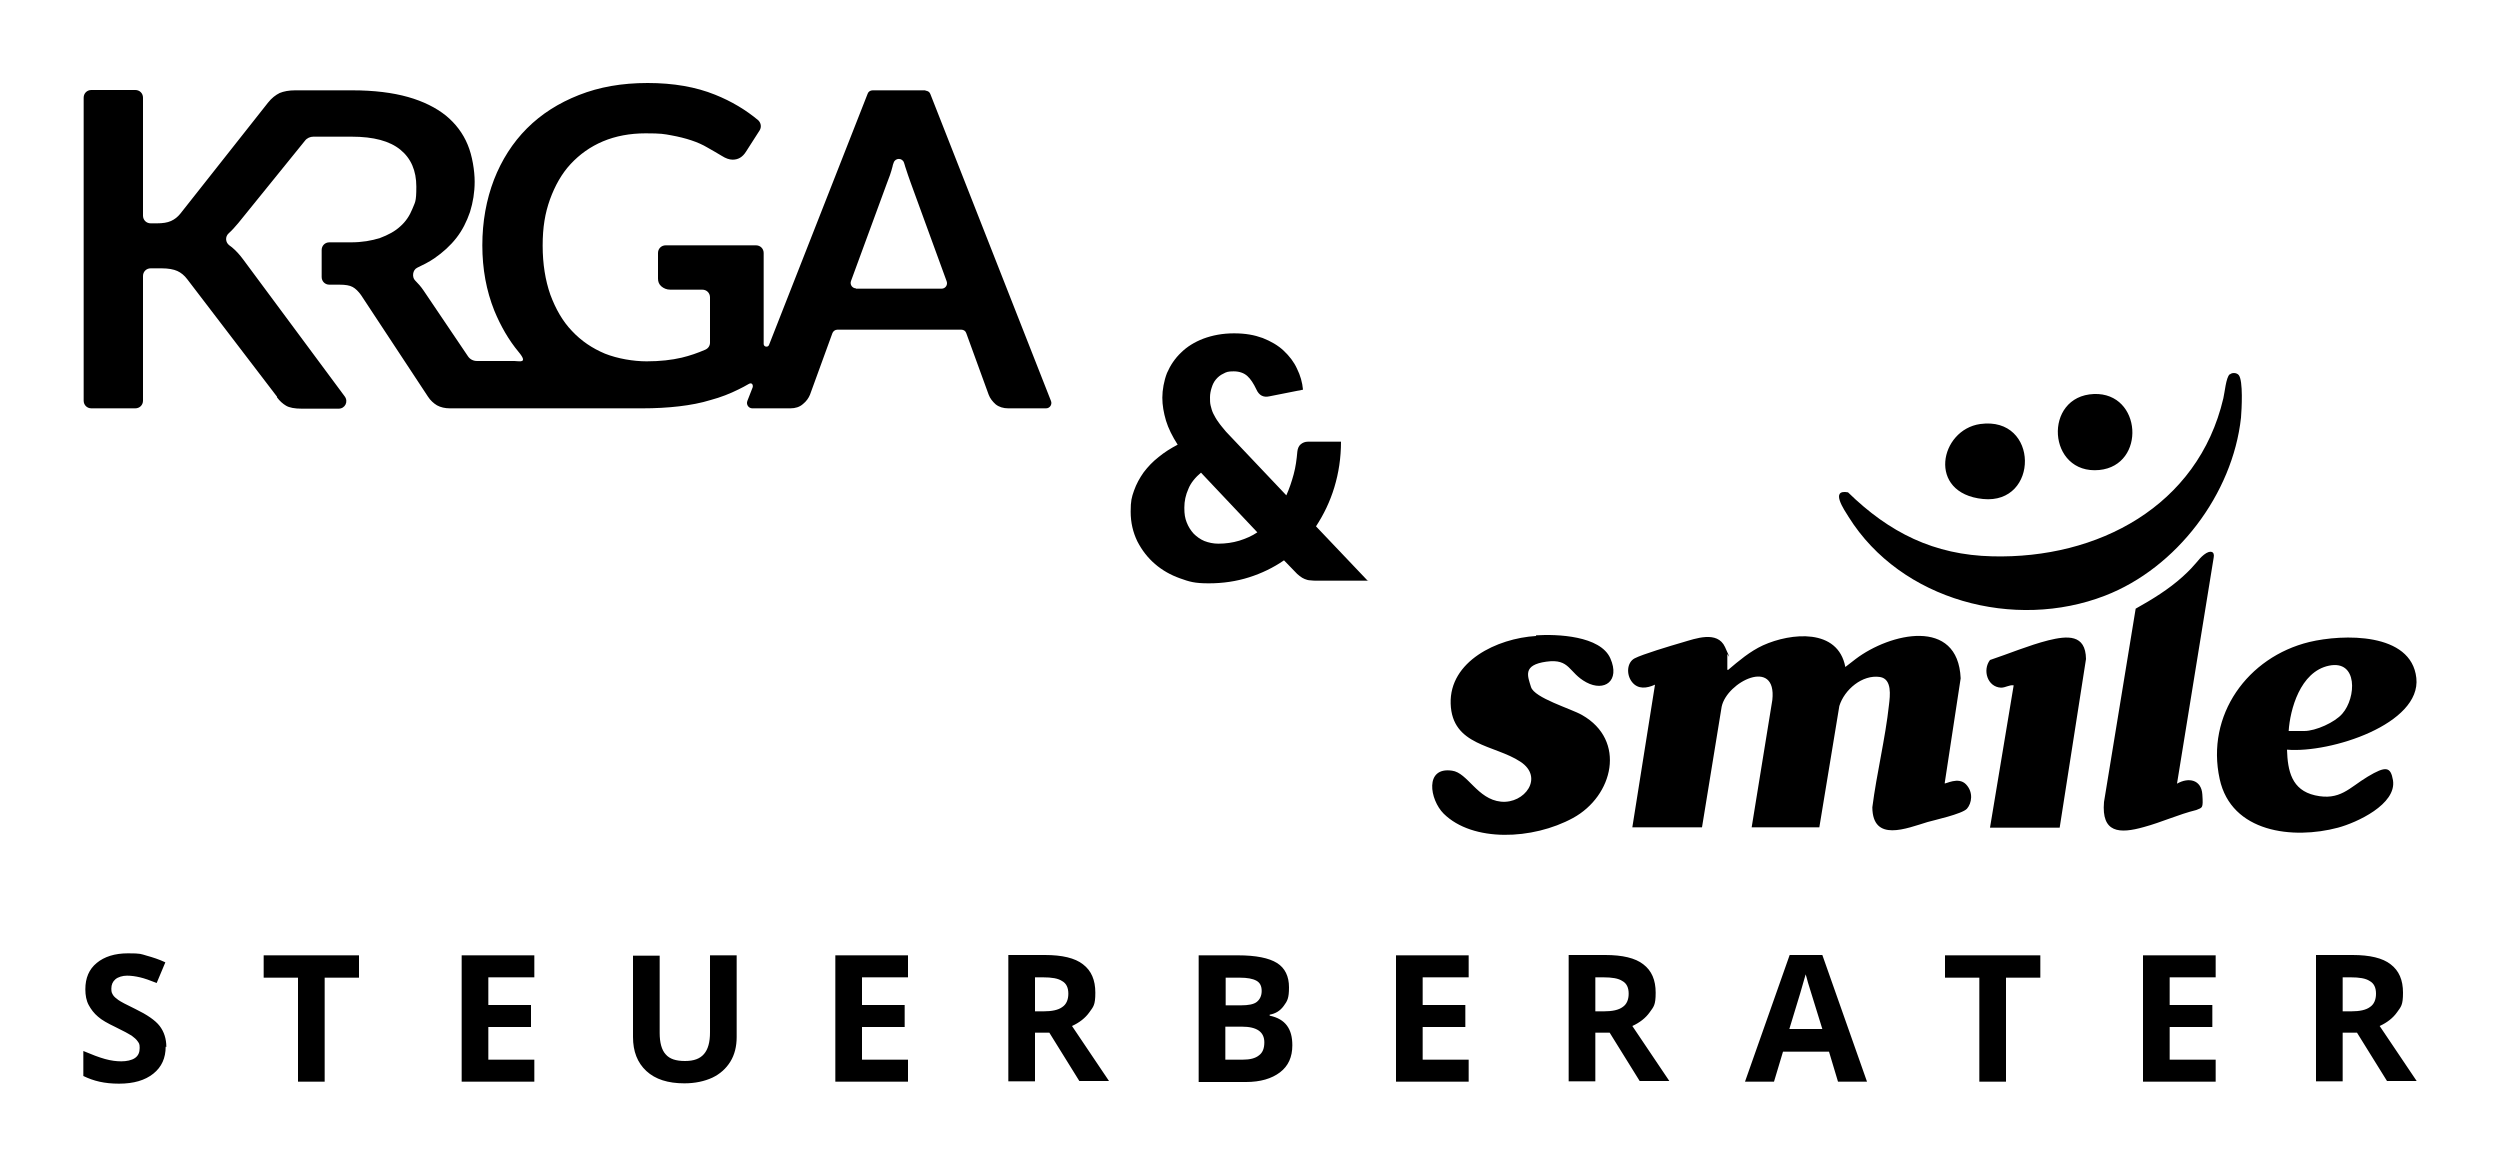
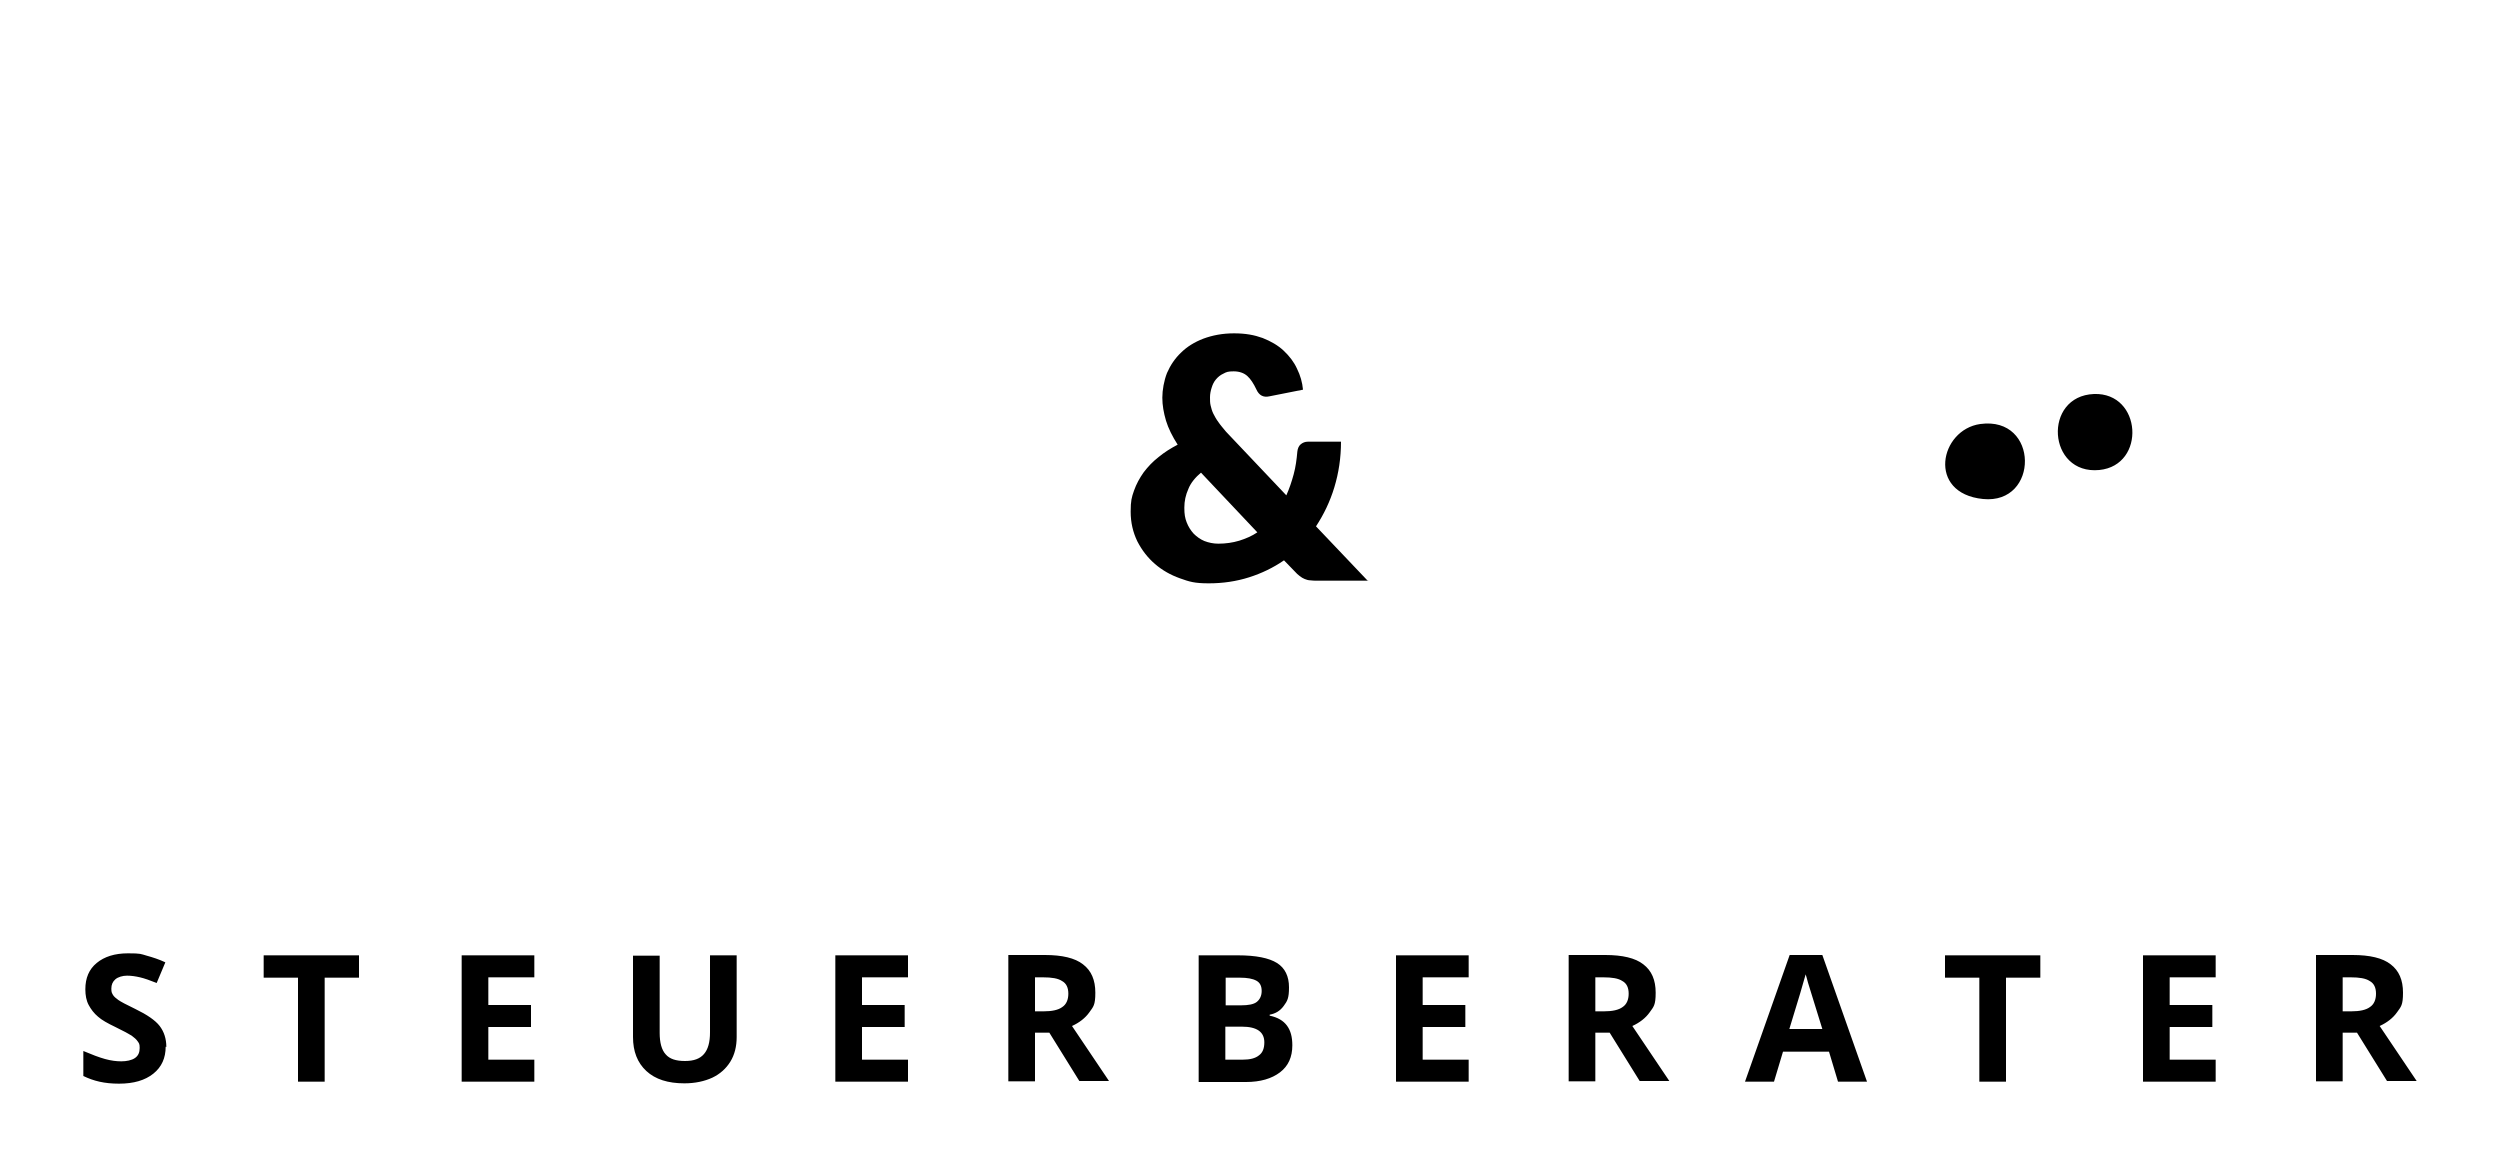
<svg xmlns="http://www.w3.org/2000/svg" viewBox="0 0 750 350">
-   <path d="M277.7 27.1h-15.9c-.7 0-1.3.4-1.5 1l-29.6 75.4c-.3.8-1.6.6-1.6-.3V75.9c0-1.3-1-2.3-2.3-2.3h-27.1c-1.3 0-2.3 1-2.3 2.3v7.7c0 .9.3 1.7 1 2.3.7.6 1.6 1 2.7 1h9.6c1.3 0 2.3 1 2.3 2.3v13.6c0 .9-.5 1.7-1.4 2.1-2.3 1-4.6 1.8-7.1 2.4-3 .7-6.5 1.1-10.5 1.1s-8.7-.8-12.5-2.3c-3.8-1.6-7.1-3.8-9.9-6.8-2.8-2.9-4.9-6.6-6.5-10.9-1.5-4.3-2.3-9.2-2.3-14.7s.7-9.7 2.2-13.9c1.5-4.1 3.5-7.7 6.2-10.6 2.7-2.9 5.9-5.2 9.7-6.8 3.8-1.6 8.1-2.4 12.8-2.4s5.5.2 7.7.6c2.2.4 4.2.9 6 1.5 1.8.6 3.4 1.3 4.9 2.2 1.5.8 2.9 1.7 4.3 2.5 1.1.7 2.2 1.1 3.2 1.1 1.7 0 3-.8 4-2.4l4.1-6.4c.6-1 .4-2.2-.4-3-3.7-3.1-8-5.7-13-7.7-5.7-2.3-12.4-3.5-20.2-3.5s-14.5 1.2-20.6 3.6c-6.1 2.4-11.3 5.7-15.6 10-4.3 4.3-7.6 9.5-9.9 15.4-2.3 6-3.5 12.6-3.5 19.7s1.2 13.6 3.6 19.6c1.9 4.6 4.3 8.8 7.3 12.4s.1 2.7-1.3 2.7h-11.2c-1.1 0-2.1-.5-2.7-1.4l-13.3-19.7c-.8-1.2-1.7-2.2-2.6-3.1s-.8-3.1.7-3.8 3.5-1.7 5.1-2.8c2.6-1.8 4.8-3.8 6.6-6.1 1.8-2.3 3.1-4.9 4.1-7.8.9-2.9 1.4-5.9 1.4-9.1s-.7-7.8-2.1-11.1c-1.4-3.4-3.6-6.3-6.5-8.7-3-2.4-6.8-4.3-11.4-5.6-4.6-1.3-10.2-2-16.7-2H88.5c-1.8 0-3.4.3-4.6.8-1.2.6-2.4 1.5-3.5 2.9L54.1 64.1c-.8 1-1.7 1.7-2.8 2.2-1.1.5-2.5.7-4.2.7h-1.9c-1.3 0-2.3-1-2.3-2.3V29.3c0-1.3-1-2.3-2.3-2.3H27.4c-1.3 0-2.3 1-2.3 2.3v90.9c0 1.3 1 2.3 2.3 2.3h13.2c1.3 0 2.3-1 2.3-2.3V82.8c0-1.3 1-2.3 2.3-2.3h3.3c2 0 3.6.3 4.7.8s2.1 1.3 3 2.5L83.1 119v.2c.8 1.1 1.7 1.9 2.7 2.5 1 .6 2.6.9 4.7.9h11.1c1.9 0 3-2.1 1.8-3.7L73 77.9c-1.1-1.5-2.2-2.7-3.4-3.7-.3-.2-.5-.4-.8-.6-1.2-.9-1.3-2.6-.2-3.6.9-.8 1.9-1.9 2.9-3.1l20-24.7c.6-.8 1.6-1.2 2.5-1.2h11.5c6.6 0 11.4 1.3 14.6 3.9 3.2 2.6 4.8 6.3 4.8 11.1s-.4 4.6-1.2 6.7c-.8 2-2 3.8-3.6 5.2-1.6 1.5-3.7 2.6-6.1 3.5-2.5.8-5.4 1.3-8.7 1.3h-6.5c-1.3 0-2.3 1-2.3 2.3v8.1c0 1.3 1 2.3 2.3 2.3h3c1.8 0 3.1.2 4 .7.9.5 1.7 1.3 2.5 2.4l20.1 30.5c.7 1.1 1.7 2 2.7 2.6 1.1.6 2.4.9 3.9.9h57.7c3.9 0 7.6-.2 11-.6 3.4-.4 6.6-1 9.5-1.9 3-.8 5.8-1.9 8.4-3.2 1-.5 2-1 3-1.6s1.4.3 1.2 1l-1.6 4.1c-.4 1.1.4 2.2 1.5 2.2h11.4c1.5 0 2.8-.4 3.8-1.3 1-.8 1.7-1.8 2.1-2.8l6.7-18.4c.2-.6.8-1.1 1.5-1.1h37.2c.7 0 1.3.4 1.5 1.1l6.7 18.4c.4 1.1 1.2 2.1 2.1 2.9 1 .8 2.3 1.2 3.8 1.2h11.3c1.2 0 1.9-1.2 1.5-2.2l-36.2-92.1c-.2-.6-.8-1-1.5-1Zm-20.9 59.4c-1.1 0-1.9-1.1-1.5-2.2l10.8-29.4c.6-1.5 1.2-3.1 1.7-5.1 0-.3.2-.6.3-1 .5-1.5 2.6-1.5 3.1 0s.2.7.3 1c.6 1.9 1.2 3.6 1.7 5L284 84.4c.4 1.1-.4 2.2-1.5 2.2h-25.8ZM518.4 201c3.3-2.8 6.6-5.6 10.5-7.4 8.4-3.8 22.5-5.2 24.7 6.5l3.1-2.4c10.3-7.8 30.7-12.6 31.5 5.8l-4.8 31.5c.2.3 4.1-2.1 6.4.3s1.7 5.7.3 7.3-10.1 3.5-11.8 4c-6.3 1.9-16.5 6.2-16.6-4.4 1.3-10.2 3.9-20.6 5-30.8.3-2.6 1-7.7-2.7-8.3-5.3-.8-10.7 3.8-12.2 8.7l-6 36.4h-20.3l6.2-38.2c1.4-12.9-13.6-5.5-15.2 2l-5.9 36.2h-20.9l6.8-42.8c-2.4 1.1-5.1 1.5-6.9-.8s-1.5-5.9.8-7.1 10.6-3.7 14.4-4.8 10.4-3.6 12.7 1.4.7 2 .7 2.1v4.7ZM686.1 224.9c.2 6.4 1.4 12.1 8.4 13.7 7.5 1.7 10.3-2.3 15.8-5.6s6.9-3 7.6 1.1c1.1 7.2-10.9 12.7-16.5 14.2-13.5 3.6-32 1.5-35.5-14.6-4.2-19.2 8.4-36.6 26.9-41.1 10-2.4 30.6-3 32.1 10.8s-25.7 22.6-38.8 21.5Zm.5-5.6h4.7c3.4 0 9.2-2.6 11.4-5.2 4.2-4.8 4.7-16.2-4-14.4S687 213 686.6 219.3ZM460.8 190.6c6.3-.4 19.3.1 22.3 6.9s-1.8 10.1-7.2 7.2-4.8-7.2-12-6.2-5.6 4.3-4.6 7.6 12 6.5 15.3 8.4c13.4 7.6 9.4 24.3-2.7 30.9s-30.1 7.3-38.8-1.3c-4.2-4.2-5.8-14.1 2.5-12.9 4.7.6 7.6 8.6 14.7 9.3s13-7.3 5.8-12c-7.7-5.1-20.5-4.7-20.9-17.4s13.9-19.6 25.6-20.3ZM669 112.3c.7-.6 2-.5 2.6.2 1.4 1.6.9 10.4.7 12.8-2.5 22.9-19.3 45.1-40.8 53.4-27.1 10.5-61.2 1.5-76.9-23.6-1.3-2.1-5.7-8.4-.2-7.4 12.4 12.1 25.8 18.8 43.3 19.2 31.6.8 61.7-15 69.3-47.4.4-1.6.8-6.3 1.9-7.2ZM653.1 235.1c3.5-2 7.3-1.2 7.6 3.2s0 3.9-1.8 4.7c-5.3 1.3-10.5 3.7-15.7 5.1-7.4 2.1-12.8 1.8-12-7.5l9.5-58c5-2.8 9.9-5.8 14.1-9.6s4.5-5.1 6.4-6.6 3.3-1 2.9.9l-11 67.8ZM617.9 248.3H597l7.1-42.7c-1.3-.2-2.4.7-3.8.7-4.1-.2-5.6-5.3-3.3-8.3 5.7-1.9 11.6-4.4 17.5-5.9 5.7-1.4 11.2-1.9 11.3 5.6l-7.9 50.6Z" />
  <path d="M628.2 118.2c14.4-.5 15.7 21.4 1.6 22.8-15.6 1.5-17-22.2-1.6-22.8ZM594.1 127.2c17.7-2.4 17.7 24.2.8 22.5s-13-20.8-.8-22.5ZM49.7 314c0 3.4-1.2 6.1-3.7 8.1s-5.9 3-10.3 3-7.6-.8-10.7-2.3v-7.5c2.6 1.1 4.7 1.9 6.5 2.4s3.4.7 4.9.7 3.1-.3 4.1-1 1.4-1.7 1.4-3-.2-1.4-.6-2c-.4-.6-1-1.1-1.8-1.7-.8-.5-2.4-1.4-4.9-2.6-2.3-1.1-4.1-2.1-5.2-3.1-1.2-1-2.1-2.2-2.8-3.5-.7-1.3-1-2.9-1-4.7 0-3.4 1.1-6 3.4-7.9s5.4-2.9 9.4-2.9 3.8.2 5.6.7c1.8.5 3.7 1.1 5.6 2l-2.6 6.2c-2-.8-3.7-1.4-5-1.7-1.3-.3-2.6-.5-3.9-.5s-2.7.4-3.5 1.1c-.8.7-1.2 1.6-1.2 2.8s.2 1.3.5 1.9c.3.5.9 1 1.6 1.5.7.5 2.4 1.4 5.1 2.7 3.5 1.7 6 3.4 7.3 5.1 1.3 1.7 2 3.8 2 6.3ZM97.4 324.5h-8v-31.2H79.1v-6.7h28.6v6.7H97.4v31.2ZM160.3 324.5h-21.8v-37.9h21.8v6.6h-13.8v8.3h12.8v6.6h-12.8v9.8h13.8v6.6ZM221 286.6v24.5c0 2.8-.6 5.3-1.9 7.4-1.3 2.1-3.1 3.7-5.4 4.8-2.4 1.1-5.2 1.7-8.4 1.7-4.9 0-8.7-1.2-11.4-3.7s-4-5.9-4-10.2v-24.4h8v23.2c0 2.9.6 5.1 1.8 6.4 1.2 1.4 3.1 2 5.8 2s4.5-.7 5.7-2.1c1.2-1.4 1.8-3.5 1.8-6.5v-23.1h8ZM272.4 324.5h-21.8v-37.9h21.8v6.6h-13.8v8.3h12.8v6.6h-12.8v9.8h13.8v6.6ZM310.5 309.9v14.5h-8v-37.9h11c5.1 0 9 .9 11.4 2.8 2.5 1.9 3.7 4.7 3.7 8.5s-.6 4.2-1.8 5.9c-1.2 1.7-3 3.1-5.2 4.1 5.7 8.5 9.4 14 11.1 16.5h-8.9l-9-14.5h-4.3Zm0-6.5h2.6c2.5 0 4.4-.4 5.6-1.3 1.2-.8 1.8-2.2 1.8-4s-.6-3.1-1.9-3.8c-1.2-.8-3.1-1.1-5.7-1.1h-2.4v10.2ZM359.6 286.6h11.8c5.4 0 9.3.8 11.7 2.3 2.4 1.5 3.6 4 3.6 7.3s-.5 4.1-1.6 5.6-2.5 2.3-4.2 2.6v.3c2.4.5 4.1 1.5 5.2 3 1.1 1.5 1.6 3.4 1.6 5.9 0 3.5-1.2 6.2-3.7 8.1-2.5 1.9-5.9 2.9-10.2 2.9h-14.2v-37.9Zm8 15h4.7c2.2 0 3.8-.3 4.7-1s1.5-1.8 1.5-3.3-.5-2.5-1.6-3.1c-1.1-.6-2.7-.9-5-.9h-4.2v8.4Zm0 6.4v9.9h5.2c2.2 0 3.8-.4 4.9-1.3 1.1-.8 1.6-2.1 1.6-3.9 0-3.1-2.2-4.7-6.7-4.7h-5ZM440.6 324.5h-21.8v-37.9h21.8v6.6h-13.8v8.3h12.8v6.6h-12.8v9.8h13.8v6.6ZM478.6 309.9v14.5h-8v-37.9h11c5.1 0 9 .9 11.4 2.8 2.5 1.9 3.7 4.7 3.7 8.5s-.6 4.2-1.8 5.9c-1.2 1.7-3 3.1-5.2 4.1 5.7 8.5 9.4 14 11.1 16.5h-8.9l-9-14.5h-4.3Zm0-6.5h2.6c2.5 0 4.4-.4 5.6-1.3 1.2-.8 1.8-2.2 1.8-4s-.6-3.1-1.9-3.8c-1.2-.8-3.1-1.1-5.7-1.1h-2.4v10.2ZM551.4 324.5l-2.7-9h-13.8l-2.7 9h-8.7l13.4-38h9.8l13.4 38h-8.7Zm-4.7-15.8c-2.5-8.2-4-12.8-4.3-13.9-.3-1.1-.5-1.9-.7-2.5-.6 2.2-2.2 7.7-4.9 16.4h9.9ZM601.8 324.5h-8v-31.2h-10.3v-6.7h28.6v6.7h-10.3v31.2ZM664.7 324.5h-21.8v-37.9h21.8v6.6h-13.8v8.3h12.8v6.6h-12.8v9.8h13.8v6.6ZM702.8 309.9v14.5h-8v-37.9h11c5.1 0 9 .9 11.4 2.8 2.5 1.9 3.7 4.7 3.7 8.5s-.6 4.2-1.8 5.9c-1.2 1.7-3 3.1-5.2 4.1 5.7 8.5 9.4 14 11.1 16.5h-8.9l-9-14.5h-4.3Zm0-6.5h2.6c2.5 0 4.4-.4 5.6-1.3 1.2-.8 1.8-2.2 1.8-4s-.6-3.1-1.9-3.8c-1.2-.8-3.1-1.1-5.7-1.1h-2.4v10.2ZM410.6 174.2h-15.4c-.8 0-1.5 0-2.1-.1-.6 0-1.2-.2-1.7-.4s-1-.5-1.5-.9-1-.8-1.5-1.4l-3.2-3.3c-3.2 2.2-6.7 3.9-10.5 5.1-3.8 1.2-7.8 1.8-12.1 1.8s-5.8-.5-8.6-1.5-5.3-2.4-7.5-4.3-3.9-4.1-5.3-6.8c-1.3-2.7-2-5.6-2-8.9s.3-4.3 1-6.3 1.7-3.8 2.9-5.5c1.3-1.7 2.7-3.2 4.5-4.6 1.7-1.4 3.6-2.6 5.7-3.7-1.6-2.5-2.8-4.9-3.5-7.2-.7-2.4-1.1-4.6-1.1-6.9s.5-5.1 1.4-7.4c1-2.3 2.4-4.4 4.2-6.1 1.8-1.8 4.1-3.2 6.7-4.2 2.7-1 5.7-1.6 9.2-1.6s6.1.5 8.6 1.4c2.5 1 4.6 2.2 6.3 3.8 1.7 1.6 3.1 3.4 4 5.4 1 2 1.6 4.1 1.8 6.3l-10.1 2c-1.8.4-3.1-.3-3.9-2.1-.8-1.7-1.7-3.1-2.7-4-1-.9-2.4-1.4-4.1-1.4s-2.2.2-3.1.7c-.9.4-1.6 1-2.2 1.7-.6.7-1 1.5-1.3 2.5-.3.9-.5 1.9-.5 2.9s0 1.7.2 2.5.4 1.6.8 2.4c.4.8.9 1.7 1.5 2.5.6.9 1.4 1.8 2.3 2.9l18.1 19.1c.9-2 1.6-4.1 2.2-6.3.6-2.2.9-4.5 1.1-6.8.1-.9.4-1.7 1-2.2s1.3-.8 2.2-.8h9.9c0 4.9-.7 9.4-2 13.7-1.3 4.3-3.2 8.2-5.5 11.7l15.4 16.2Zm-50.2-32.5c-1.8 1.5-3.2 3.2-3.9 5-.8 1.8-1.2 3.6-1.2 5.6s.2 3.1.7 4.4c.5 1.3 1.2 2.4 2.1 3.4.9.9 2 1.7 3.2 2.2 1.3.5 2.7.8 4.2.8 2.2 0 4.3-.3 6.3-.9 1.9-.6 3.8-1.4 5.4-2.5l-16.9-17.9Z" />
</svg>